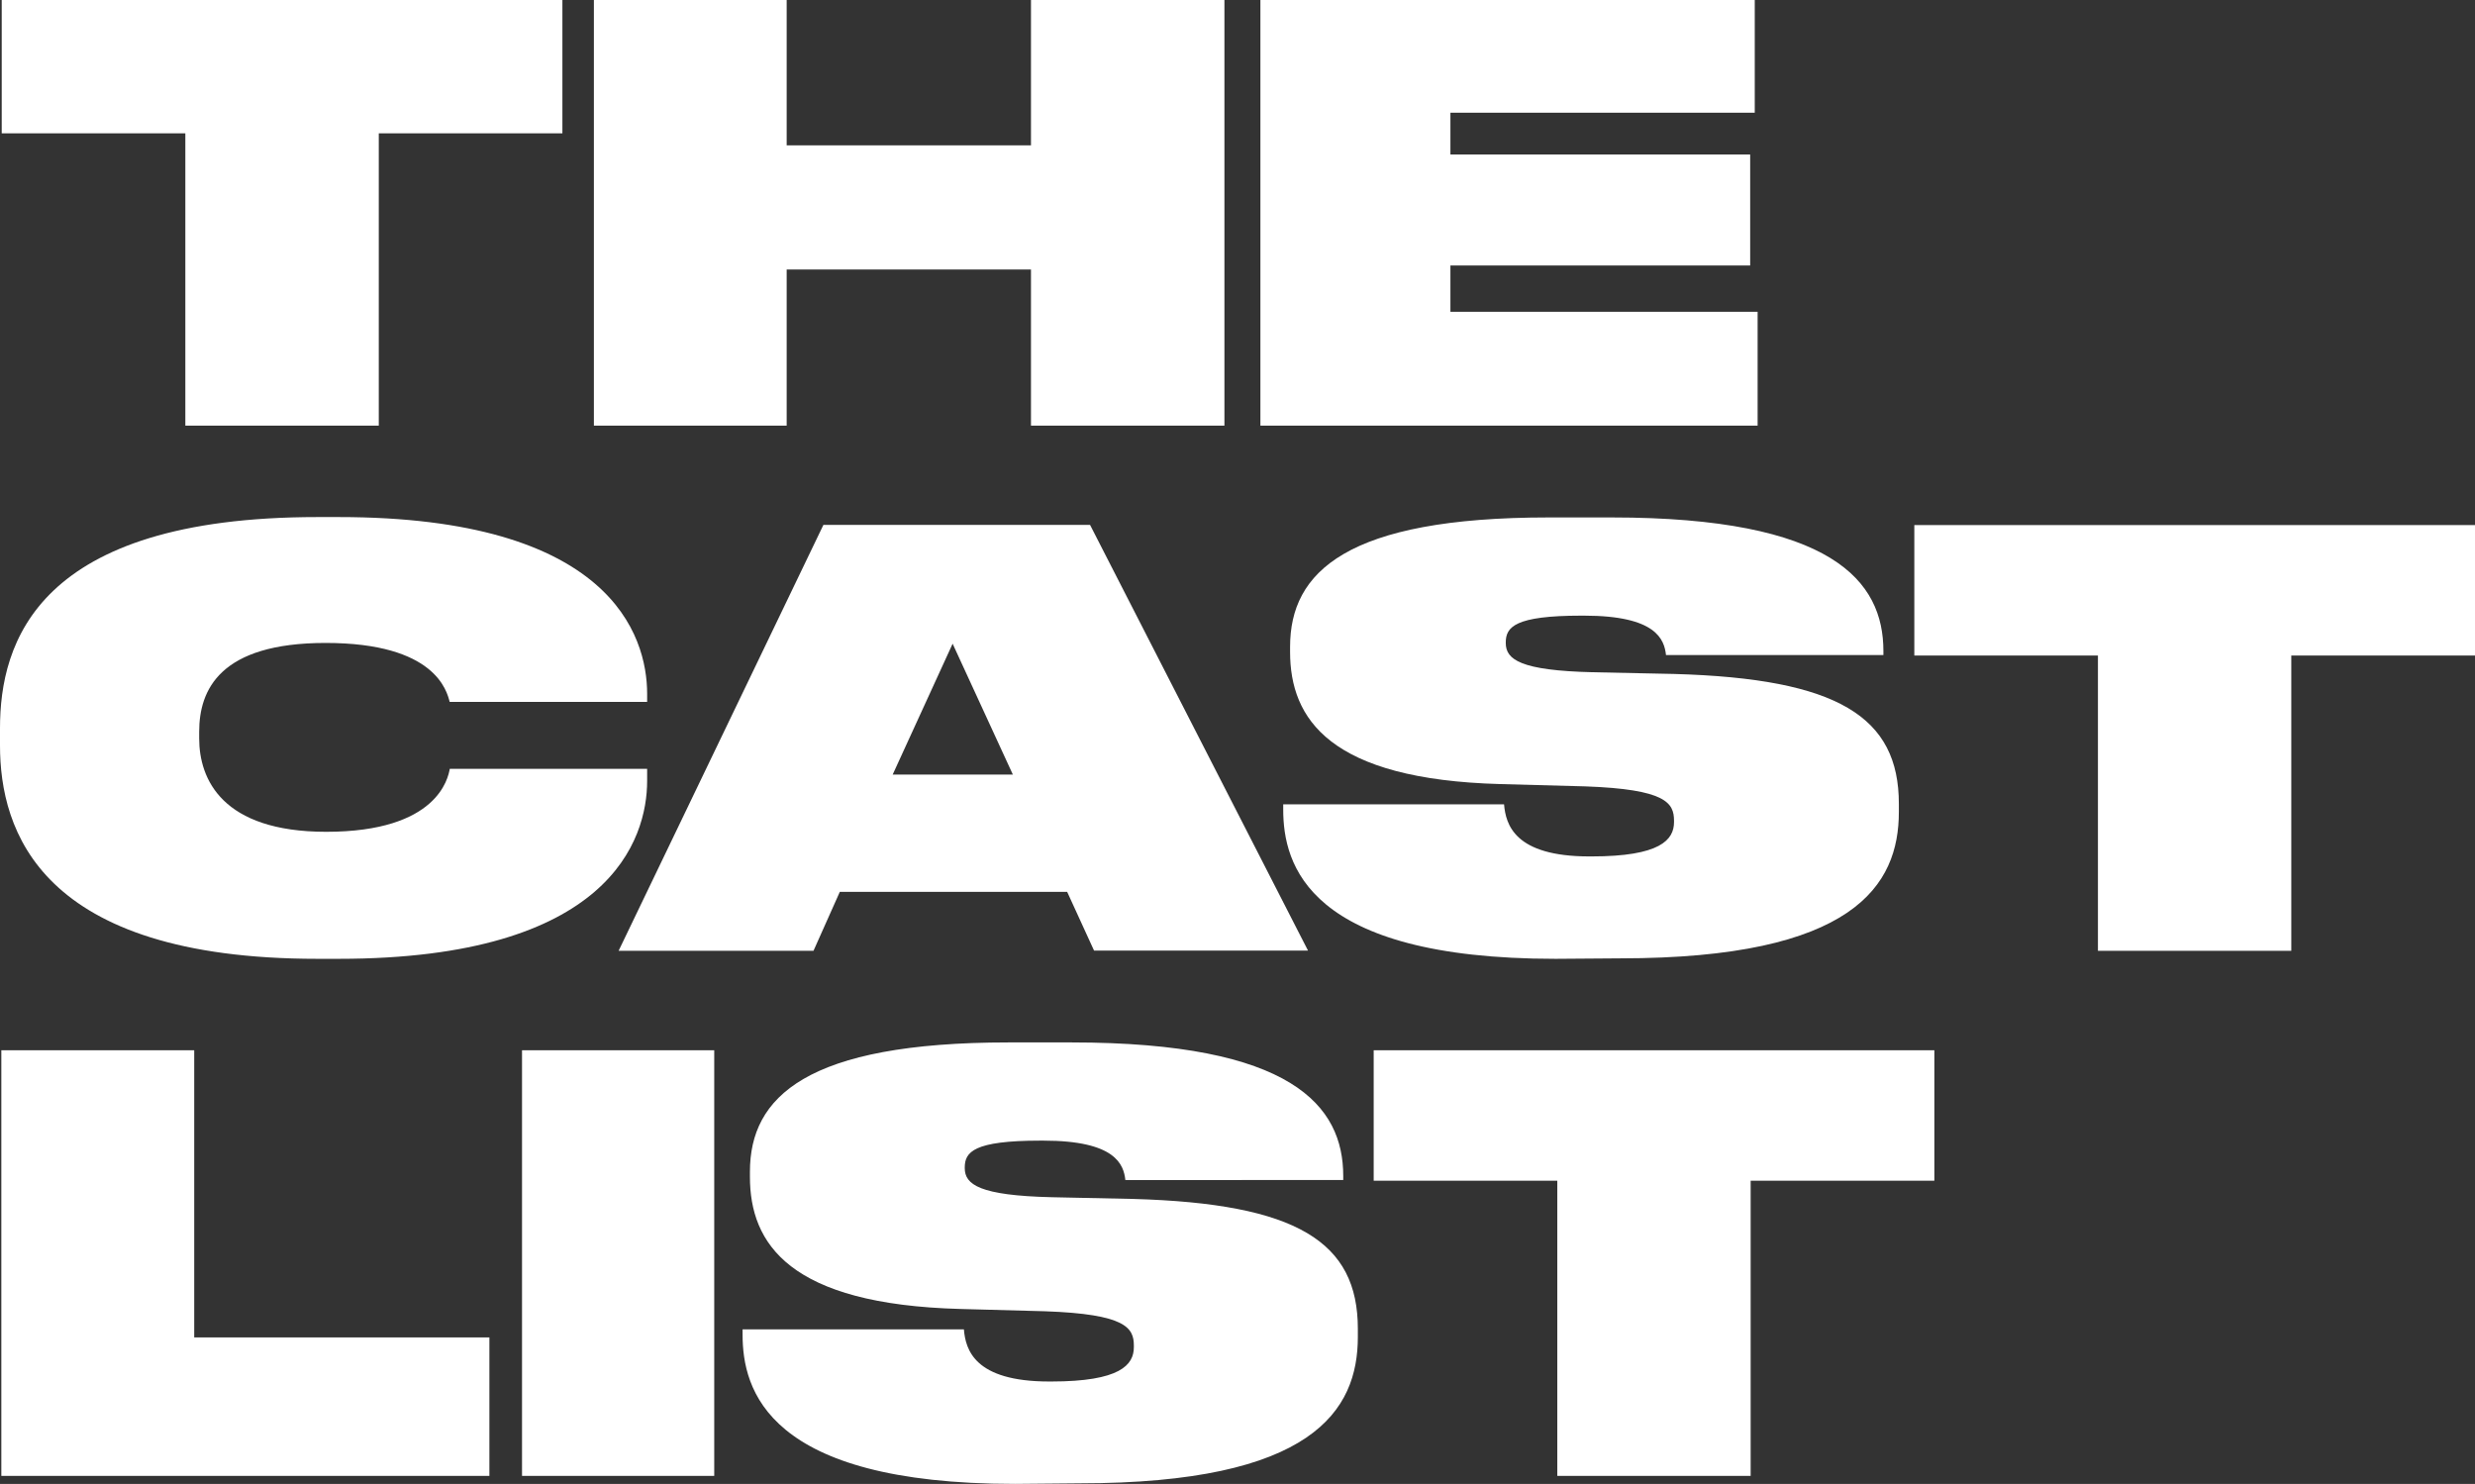
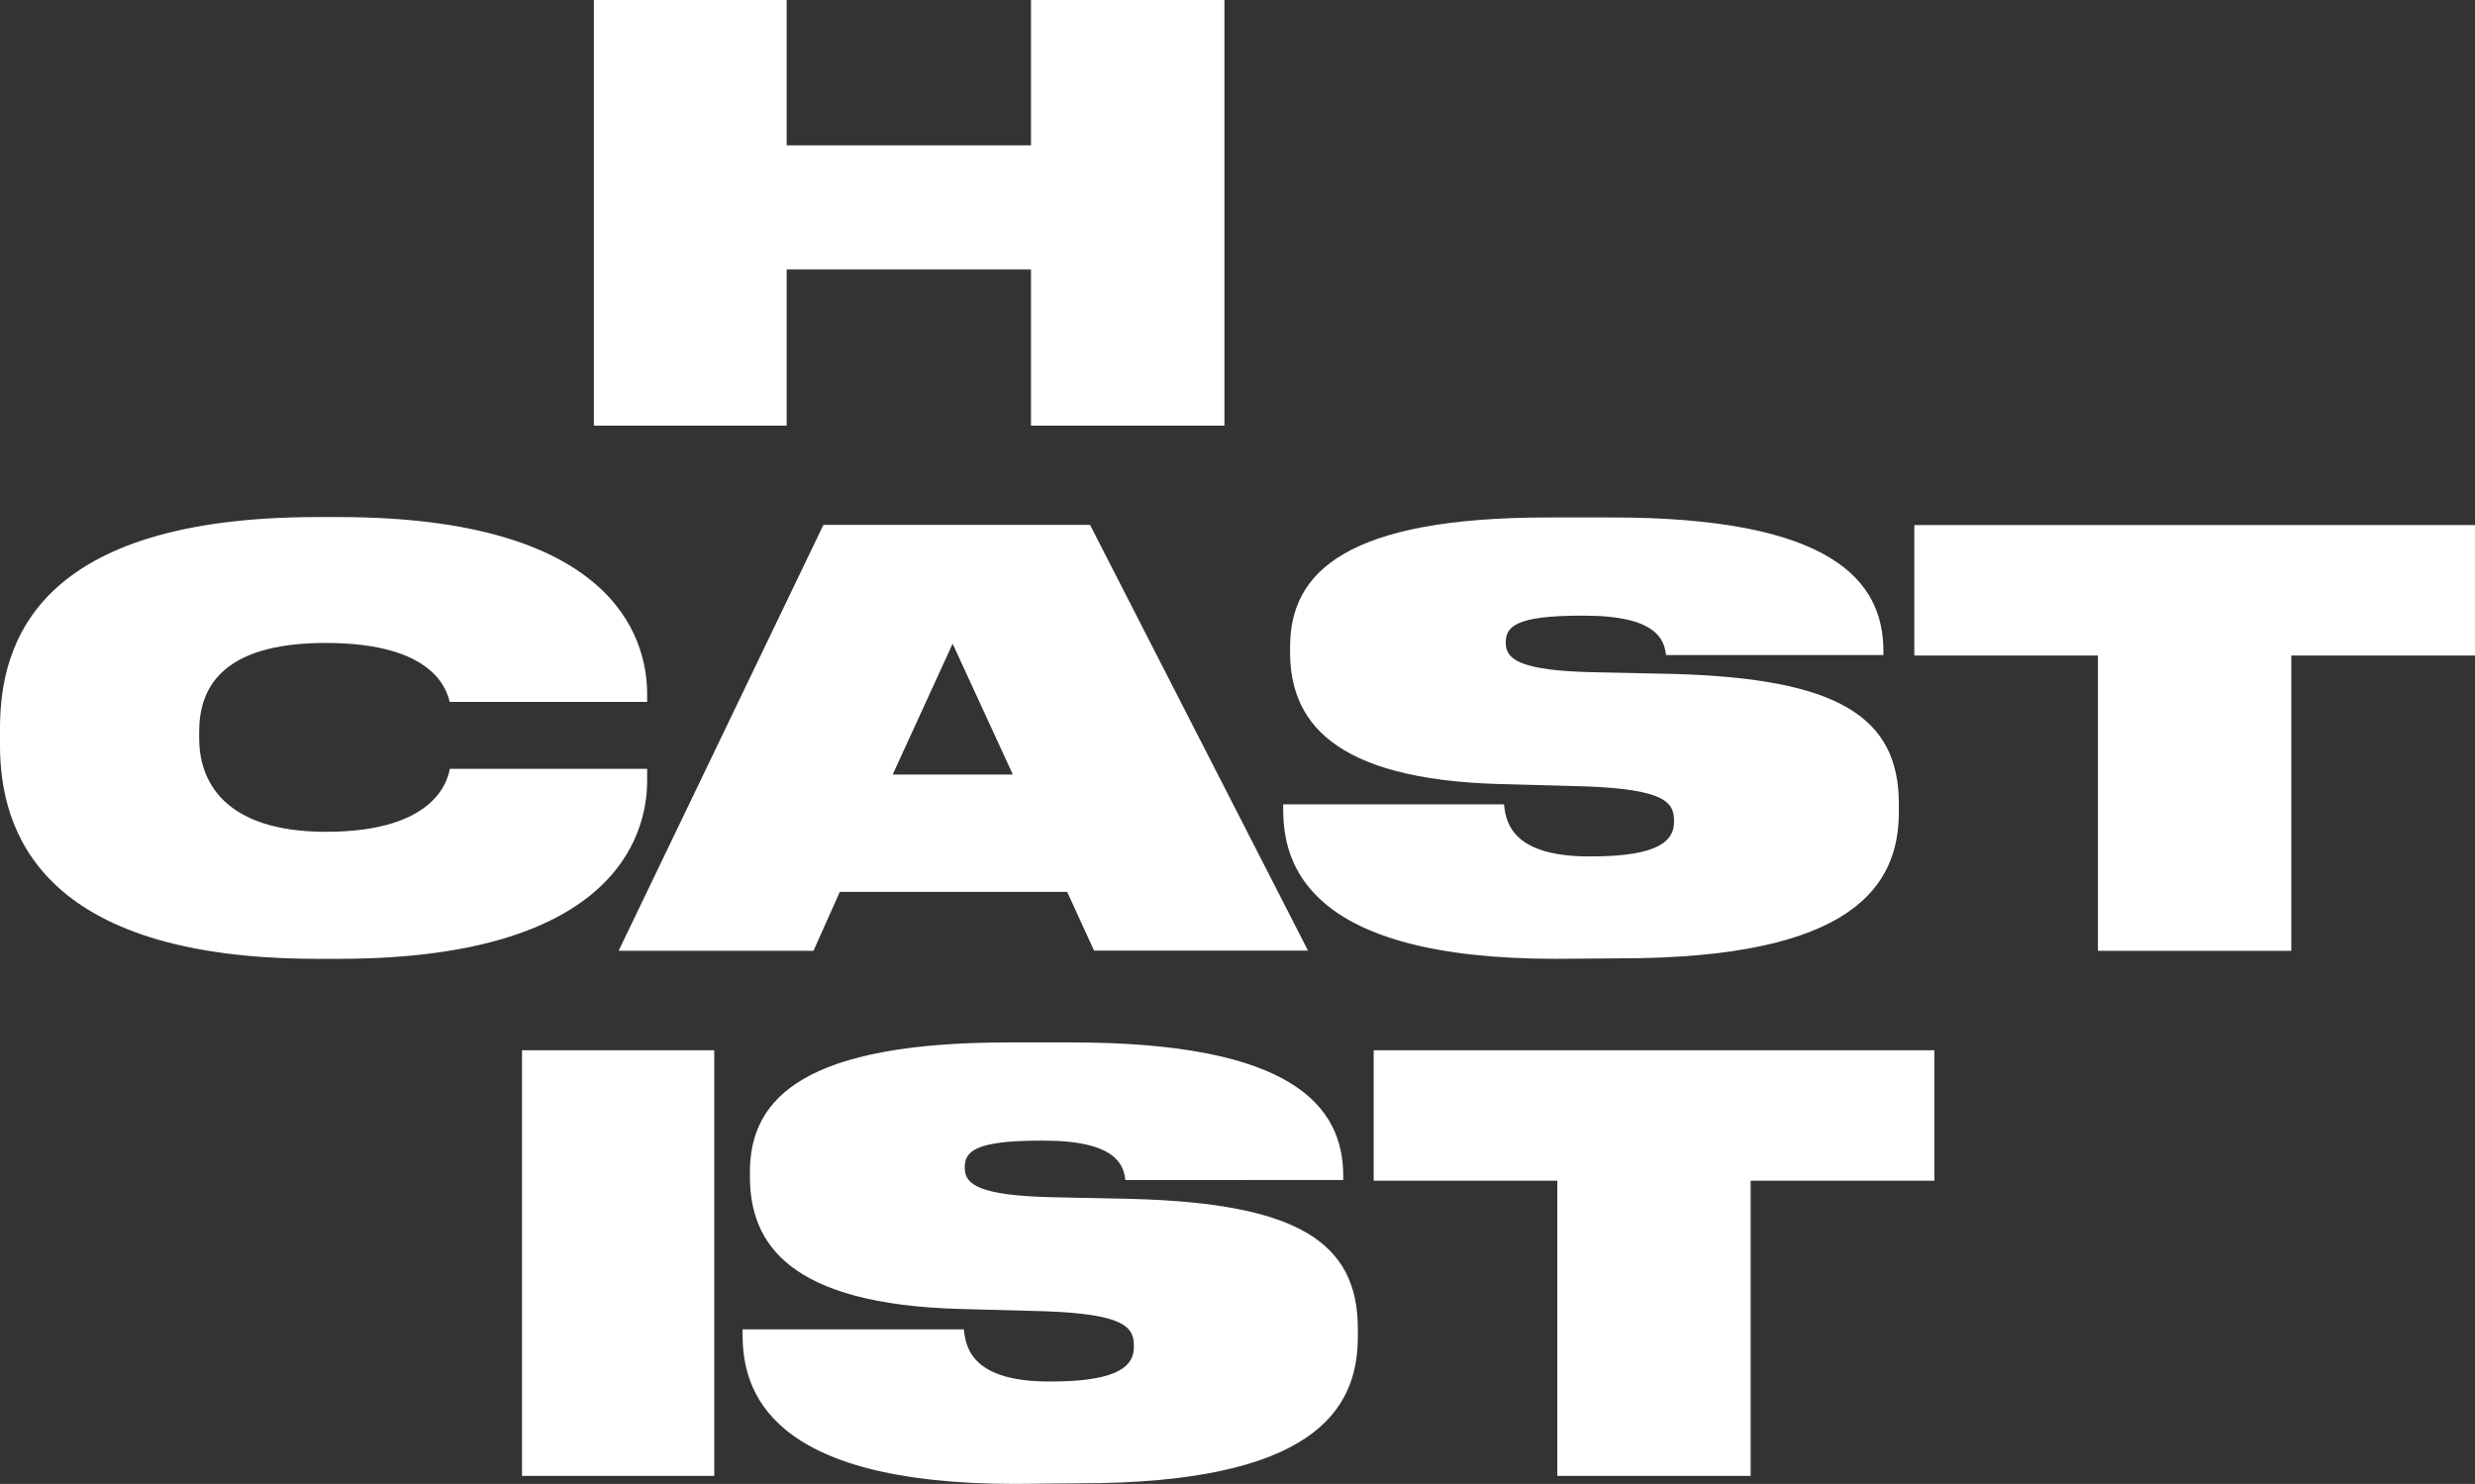
<svg xmlns="http://www.w3.org/2000/svg" viewBox="0 0 259.34 155.49">
  <rect x="0" y="0" width="259.34" height="155.49" fill="#333333" stroke="none" />
  <title>THE CAST LIST</title>
  <g id="logo" data-name="thecastlist" style="fill:#fff">
-     <polygon points="19.42 13.97 0.18 13.97 0.18 0 58.93 0 58.93 13.97 39.69 13.97 39.69 44.6 19.42 44.6 19.42 13.97" />
    <polygon points="62.23 0 82.43 0 82.43 15.23 108.03 15.23 108.03 0 128.3 0 128.3 44.6 108.03 44.6 108.03 28.24 82.43 28.24 82.43 44.6 62.23 44.6 62.23 0" />
-     <polygon points="183.87 0 183.87 11.81 151.98 11.81 151.98 16.19 183.39 16.19 183.39 27.82 151.98 27.82 151.98 32.67 184.17 32.67 184.17 44.6 132.07 44.6 132.07 0 183.87 0" />
    <path d="M33.27,100.47C4.14,100.47,0,87,0,78.1V76.31c0-8.94,3.84-22.13,33.27-22.13h2.22c28.42,0,32.32,12.35,32.32,18.53v.84H47.12c-.3-1.14-1.5-6.18-13-6.18-11.09,0-13.25,4.92-13.25,9.3v.71c0,4.26,2.4,9.78,13.31,9.78,11.69,0,12.77-5.64,12.95-6.6H67.81v1.26c0,6.12-3.9,18.65-32.32,18.65Z" />
    <path d="M111.82,93.45H88l-2.76,6.18H64.82L86.28,55h27.94l22.84,44.61H114.64Zm-12-26L93.54,81.16h12.59Z" />
    <path d="M163,100.47c-26,0-28.54-9.9-28.54-15.65v-.54H157.6c.18,2.1,1.08,5.46,8.93,5.46h.24c7.2,0,8.64-1.74,8.64-3.6V86c0-1.86-.84-3.3-9.3-3.6l-8.87-.24c-17.92-.48-22.06-6.83-22.06-13.85v-.54c0-7.85,5.93-13.55,27.1-13.55h6.59c23.14,0,28.48,6.66,28.48,14v.42H174.57c-.18-1.62-1-4.13-8.58-4.13h-.3c-6.95,0-7.91,1.19-7.91,2.81v.06c0,1.74,1.56,2.88,9.11,3.06l8.52.18c17.2.48,23.56,4.5,23.56,13.61v.84c0,7.73-4.74,15.35-29.2,15.35Z" />
    <polygon points="219.83 68.69 200.59 68.69 200.59 55.02 259.34 55.02 259.34 68.69 240.09 68.69 240.09 99.63 219.83 99.63 219.83 68.69" />
-     <polygon points="20.35 110.05 20.35 140.14 51.28 140.14 51.28 154.65 0.14 154.65 0.14 110.05 20.35 110.05" />
    <rect x="54.7" y="110.05" width="20.14" height="44.6" />
    <path d="M106.35,155.49c-26,0-28.54-9.89-28.54-15.65v-.54H101c.18,2.1,1.08,5.46,8.93,5.46h.24c7.2,0,8.64-1.74,8.64-3.6V141c0-1.86-.84-3.3-9.3-3.6l-8.87-.24c-17.92-.48-22.06-6.83-22.06-13.85v-.53c0-7.86,5.94-13.55,27.1-13.55h6.59c23.14,0,28.48,6.65,28.48,14v.42H117.92c-.18-1.61-1-4.13-8.58-4.13H109c-7,0-7.91,1.2-7.91,2.82v.06c0,1.73,1.56,2.87,9.11,3.05l8.52.18c17.2.48,23.56,4.5,23.56,13.61v.84c0,7.74-4.74,15.35-29.2,15.35Z" />
    <polygon points="163.18 123.72 143.94 123.72 143.94 110.05 202.69 110.05 202.69 123.72 183.44 123.72 183.44 154.65 163.18 154.65 163.18 123.72" />
  </g>
</svg>